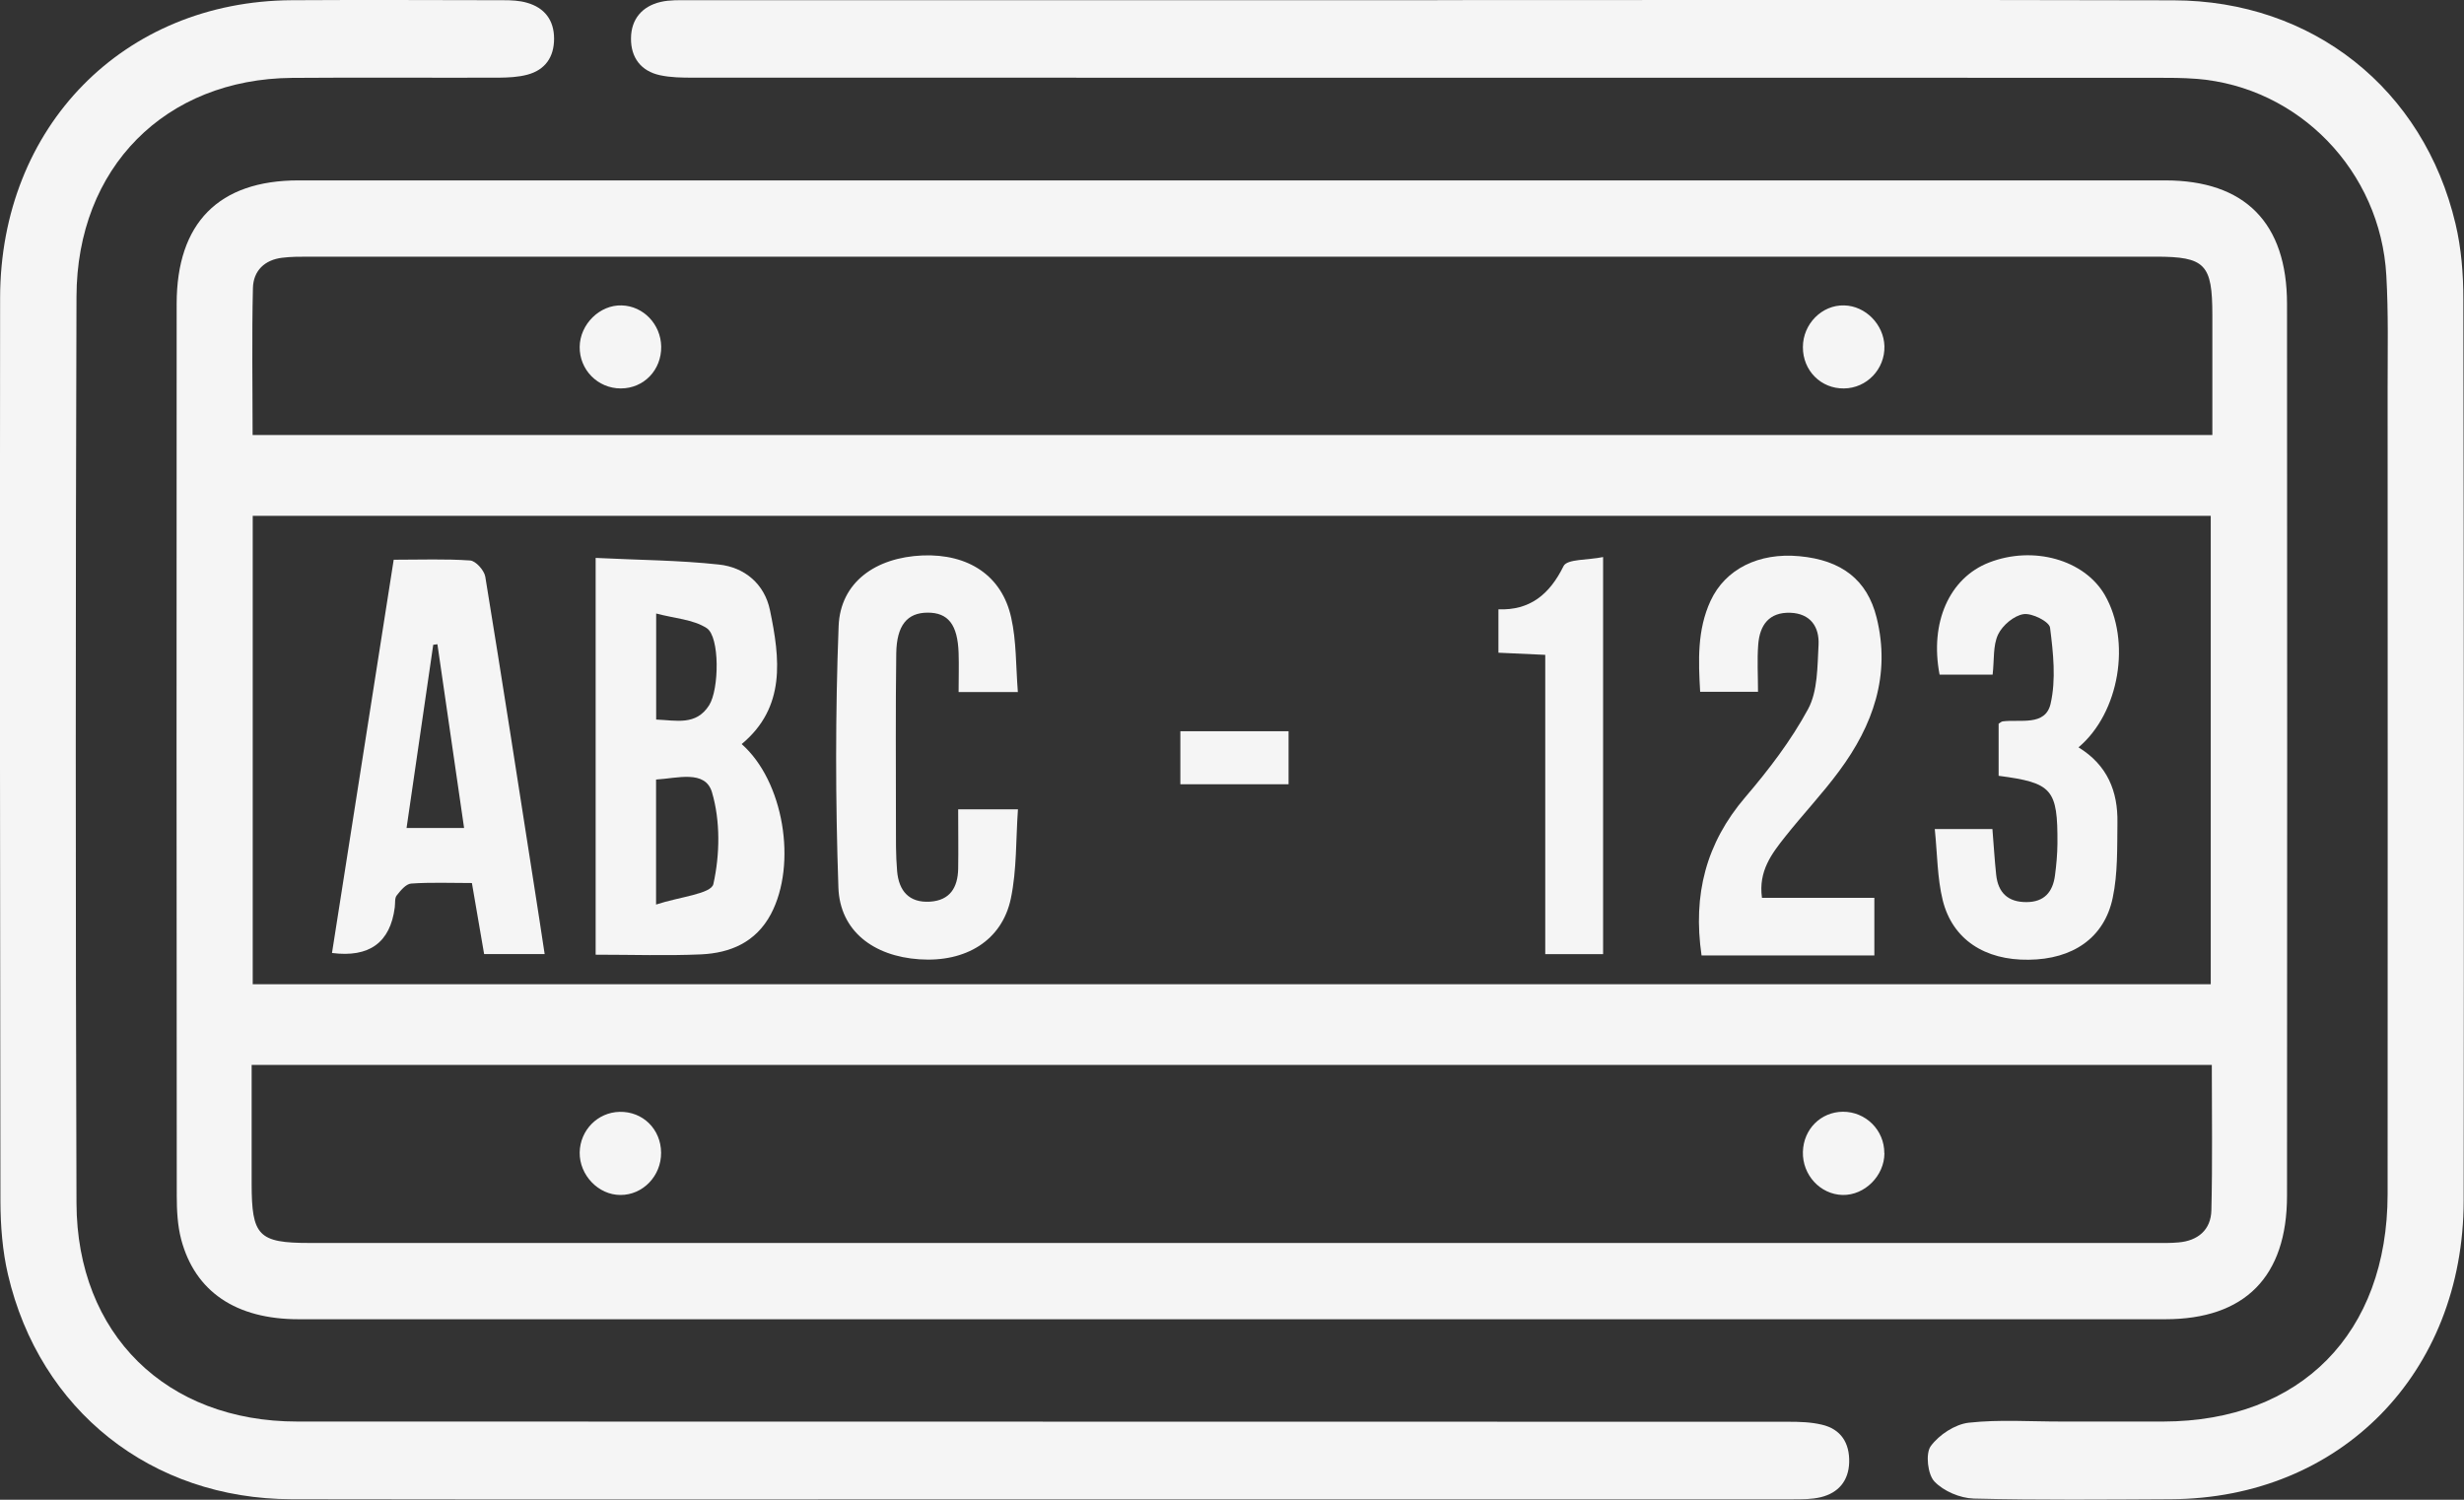
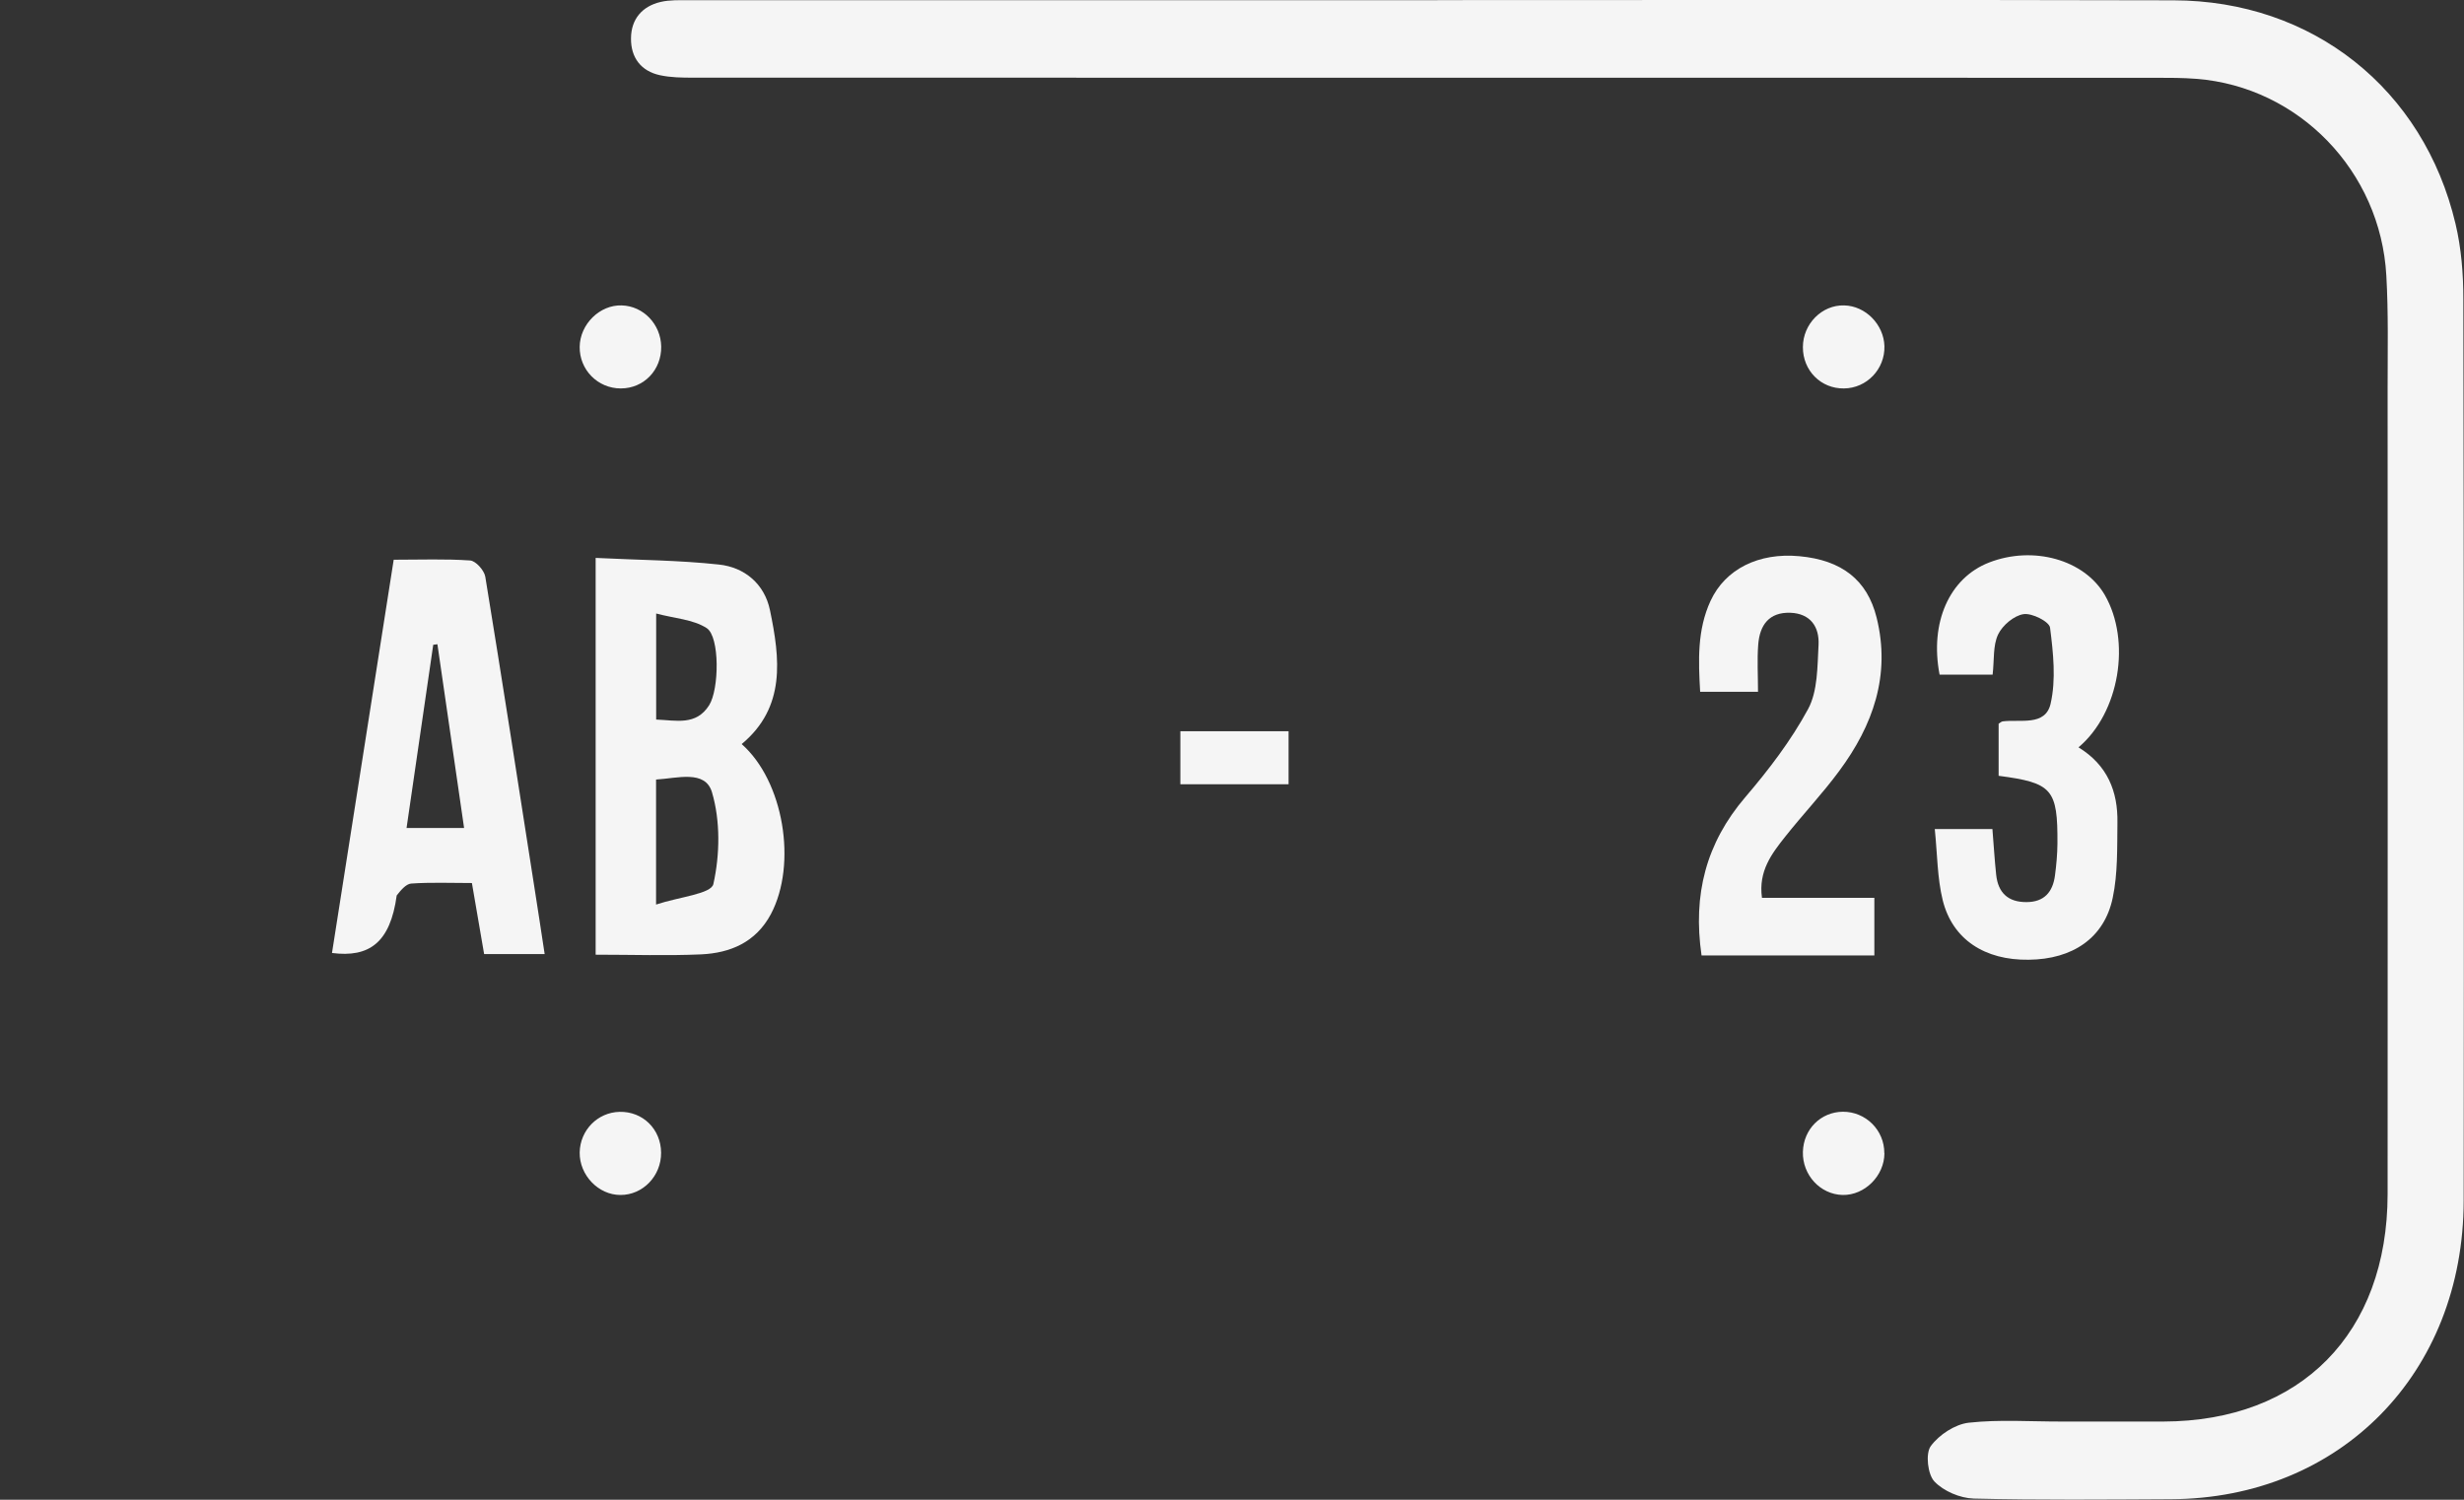
<svg xmlns="http://www.w3.org/2000/svg" width="23" height="14" viewBox="0 0 23 14" fill="none">
  <rect x="0" y="0" width="23" height="14" fill="#333333" stroke="none" />
  <g clip-path="url(#clip0_378_168)">
-     <path d="M11.499 12.315C8.595 12.315 5.691 12.315 2.787 12.315C2.202 12.315 1.82 12.057 1.691 11.569C1.657 11.439 1.65 11.298 1.65 11.162C1.648 8.387 1.647 5.612 1.649 2.837C1.649 2.081 2.042 1.684 2.786 1.684C8.594 1.684 14.403 1.684 20.211 1.684C20.955 1.684 21.348 2.081 21.348 2.837C21.35 5.612 21.35 8.387 21.348 11.162C21.348 11.918 20.955 12.315 20.211 12.315C17.307 12.316 14.403 12.315 11.499 12.315H11.499ZM2.359 9.188H20.636V4.815H2.359V9.188ZM20.651 4.061C20.651 3.671 20.651 3.306 20.651 2.942C20.651 2.466 20.585 2.396 20.122 2.396C14.375 2.396 8.628 2.396 2.881 2.396C2.799 2.396 2.716 2.396 2.635 2.406C2.472 2.425 2.365 2.526 2.361 2.688C2.35 3.142 2.358 3.597 2.358 4.061H20.652H20.651ZM20.646 9.941H2.349C2.349 10.319 2.349 10.683 2.349 11.048C2.349 11.537 2.412 11.603 2.891 11.603C8.631 11.603 14.371 11.603 20.11 11.603C20.184 11.603 20.26 11.605 20.334 11.598C20.515 11.583 20.638 11.482 20.642 11.297C20.653 10.85 20.646 10.402 20.646 9.942V9.941Z" fill="#F5F5F5" />
-     <path d="M9.681 13.996C7.362 13.996 5.042 13.999 2.722 13.995C1.413 13.993 0.37 13.166 0.074 11.896C0.023 11.677 0.005 11.444 0.004 11.218C-0 8.405 -0.002 5.592 0.001 2.779C0.004 1.182 1.154 0.011 2.723 0.002C3.381 -0.002 4.04 0.001 4.699 0.002C4.772 0.002 4.849 0.005 4.92 0.026C5.082 0.072 5.172 0.187 5.172 0.361C5.172 0.534 5.088 0.653 4.923 0.697C4.838 0.72 4.746 0.724 4.657 0.725C4.013 0.727 3.37 0.722 2.726 0.727C1.544 0.737 0.717 1.563 0.714 2.77C0.705 5.591 0.705 8.41 0.714 11.231C0.718 12.455 1.552 13.27 2.774 13.27C7.414 13.272 12.053 13.27 16.694 13.272C16.798 13.272 16.904 13.275 17.005 13.299C17.183 13.34 17.266 13.469 17.261 13.651C17.256 13.824 17.16 13.936 16.997 13.976C16.91 13.997 16.819 13.996 16.73 13.996C14.38 13.997 12.03 13.996 9.68 13.996H9.681Z" fill="#F5F5F5" />
    <path d="M13.419 0.001C15.709 0.001 17.999 -0.003 20.288 0.003C21.585 0.005 22.623 0.829 22.921 2.09C22.975 2.317 22.994 2.558 22.994 2.792C22.999 5.597 23 8.402 22.997 11.207C22.995 12.818 21.847 13.988 20.264 13.995C19.651 13.998 19.036 14.004 18.423 13.989C18.296 13.985 18.142 13.92 18.056 13.829C17.994 13.763 17.972 13.57 18.022 13.5C18.1 13.393 18.249 13.296 18.376 13.281C18.665 13.249 18.959 13.271 19.251 13.27C19.565 13.27 19.88 13.27 20.194 13.27C21.475 13.267 22.286 12.447 22.287 11.146C22.288 8.639 22.288 6.131 22.287 3.623C22.287 3.273 22.295 2.922 22.275 2.572C22.221 1.597 21.458 0.811 20.503 0.736C20.376 0.726 20.249 0.726 20.121 0.726C15.571 0.726 11.021 0.726 6.472 0.725C6.367 0.725 6.261 0.724 6.16 0.702C5.984 0.664 5.888 0.538 5.89 0.358C5.891 0.178 5.995 0.058 6.167 0.018C6.253 -0.002 6.345 0.002 6.435 0.002C8.762 0.002 11.09 0.002 13.417 0.002L13.419 0.001Z" fill="#F5F5F5" />
    <path d="M5.56 8.912V5.208C5.955 5.228 6.335 5.229 6.711 5.27C6.949 5.295 7.136 5.45 7.187 5.695C7.281 6.147 7.337 6.602 6.923 6.946C7.314 7.29 7.444 8.063 7.196 8.533C7.055 8.797 6.817 8.896 6.545 8.909C6.225 8.923 5.904 8.912 5.56 8.912V8.912ZM6.124 8.444C6.34 8.372 6.64 8.345 6.659 8.252C6.72 7.979 6.725 7.663 6.646 7.396C6.583 7.183 6.321 7.266 6.124 7.277V8.444ZM6.125 6.717C6.312 6.724 6.497 6.776 6.619 6.584C6.714 6.435 6.72 5.942 6.596 5.863C6.468 5.781 6.295 5.773 6.125 5.727V6.716V6.717Z" fill="#F5F5F5" />
-     <path d="M5.083 8.906H4.519C4.482 8.689 4.445 8.475 4.405 8.243C4.208 8.243 4.022 8.235 3.837 8.248C3.789 8.252 3.739 8.313 3.703 8.359C3.683 8.384 3.69 8.432 3.685 8.47C3.643 8.799 3.447 8.941 3.099 8.896C3.29 7.677 3.481 6.458 3.675 5.225C3.929 5.225 4.159 5.216 4.389 5.232C4.441 5.236 4.52 5.324 4.53 5.384C4.688 6.351 4.838 7.32 4.989 8.288C5.021 8.489 5.051 8.69 5.084 8.906H5.083ZM4.082 6.014C4.069 6.016 4.057 6.017 4.044 6.019C3.962 6.584 3.879 7.15 3.795 7.729H4.332C4.247 7.146 4.165 6.58 4.083 6.014H4.082Z" fill="#F5F5F5" />
+     <path d="M5.083 8.906H4.519C4.482 8.689 4.445 8.475 4.405 8.243C4.208 8.243 4.022 8.235 3.837 8.248C3.789 8.252 3.739 8.313 3.703 8.359C3.643 8.799 3.447 8.941 3.099 8.896C3.29 7.677 3.481 6.458 3.675 5.225C3.929 5.225 4.159 5.216 4.389 5.232C4.441 5.236 4.52 5.324 4.53 5.384C4.688 6.351 4.838 7.32 4.989 8.288C5.021 8.489 5.051 8.69 5.084 8.906H5.083ZM4.082 6.014C4.069 6.016 4.057 6.017 4.044 6.019C3.962 6.584 3.879 7.15 3.795 7.729H4.332C4.247 7.146 4.165 6.58 4.083 6.014H4.082Z" fill="#F5F5F5" />
    <path d="M19.401 6.976C19.672 7.142 19.77 7.388 19.765 7.679C19.762 7.914 19.769 8.154 19.721 8.381C19.643 8.755 19.348 8.955 18.937 8.959C18.527 8.965 18.225 8.77 18.134 8.403C18.083 8.195 18.084 7.972 18.06 7.739H18.598C18.61 7.883 18.618 8.024 18.633 8.165C18.651 8.336 18.746 8.422 18.916 8.421C19.081 8.421 19.162 8.327 19.182 8.172C19.195 8.074 19.204 7.975 19.205 7.876C19.208 7.366 19.158 7.308 18.656 7.242V6.756C18.669 6.748 18.681 6.736 18.694 6.734C18.858 6.713 19.092 6.781 19.141 6.57C19.193 6.344 19.166 6.094 19.136 5.859C19.129 5.803 18.968 5.721 18.889 5.733C18.8 5.746 18.692 5.837 18.651 5.923C18.602 6.026 18.616 6.16 18.6 6.298H18.105C18.011 5.812 18.196 5.395 18.567 5.251C18.979 5.091 19.455 5.224 19.647 5.554C19.894 5.982 19.786 6.653 19.401 6.977V6.976Z" fill="#F5F5F5" />
-     <path d="M9.503 6.46H8.948C8.948 6.331 8.952 6.213 8.948 6.095C8.939 5.83 8.85 5.718 8.658 5.719C8.469 5.72 8.37 5.836 8.366 6.099C8.359 6.625 8.363 7.15 8.363 7.676C8.363 7.828 8.361 7.981 8.374 8.132C8.39 8.315 8.484 8.429 8.681 8.417C8.868 8.405 8.94 8.285 8.944 8.111C8.947 7.93 8.944 7.749 8.944 7.555H9.502C9.482 7.835 9.492 8.118 9.436 8.386C9.354 8.78 9.015 8.985 8.581 8.955C8.153 8.926 7.841 8.69 7.826 8.287C7.798 7.474 7.797 6.658 7.828 5.845C7.844 5.436 8.172 5.203 8.613 5.185C9.04 5.169 9.353 5.374 9.439 5.766C9.488 5.984 9.482 6.213 9.501 6.459L9.503 6.46Z" fill="#F5F5F5" />
    <path d="M16.409 6.458H15.87C15.853 6.165 15.842 5.88 15.967 5.609C16.105 5.311 16.418 5.157 16.795 5.192C17.191 5.228 17.43 5.414 17.517 5.765C17.651 6.304 17.482 6.773 17.168 7.197C17.011 7.41 16.828 7.603 16.664 7.81C16.539 7.968 16.412 8.131 16.447 8.381H17.496V8.919C17.228 8.919 16.961 8.919 16.694 8.919C16.427 8.919 16.159 8.919 15.883 8.919C15.8 8.35 15.926 7.87 16.29 7.443C16.509 7.187 16.718 6.914 16.878 6.618C16.968 6.45 16.964 6.223 16.975 6.021C16.984 5.853 16.901 5.727 16.711 5.72C16.513 5.714 16.426 5.835 16.412 6.017C16.401 6.159 16.41 6.302 16.41 6.459L16.409 6.458Z" fill="#F5F5F5" />
-     <path d="M14.424 6.113C14.254 6.105 14.128 6.099 13.987 6.093V5.688C14.28 5.699 14.464 5.55 14.595 5.284C14.629 5.217 14.818 5.23 14.964 5.2V8.907H14.424V6.113Z" fill="#F5F5F5" />
    <path d="M12.028 7.321H11.018V6.826H12.028V7.321Z" fill="#F5F5F5" />
    <path d="M5.794 3.626C5.58 3.626 5.408 3.452 5.411 3.237C5.414 3.026 5.599 2.844 5.804 2.851C6.006 2.857 6.168 3.027 6.172 3.235C6.175 3.454 6.01 3.626 5.795 3.626H5.794Z" fill="#F5F5F5" />
    <path d="M17.212 3.626C16.997 3.629 16.828 3.459 16.829 3.24C16.829 3.024 17.007 2.845 17.214 2.851C17.413 2.855 17.584 3.029 17.59 3.231C17.596 3.445 17.425 3.624 17.213 3.626H17.212Z" fill="#F5F5F5" />
    <path d="M6.171 10.76C6.173 10.977 6.001 11.156 5.791 11.155C5.585 11.155 5.408 10.969 5.411 10.758C5.415 10.55 5.578 10.384 5.783 10.379C6 10.374 6.169 10.54 6.171 10.76Z" fill="#F5F5F5" />
    <path d="M17.59 10.766C17.589 10.977 17.405 11.159 17.2 11.155C16.99 11.15 16.823 10.967 16.829 10.752C16.835 10.54 16.996 10.38 17.202 10.378C17.416 10.377 17.59 10.55 17.589 10.765L17.59 10.766Z" fill="#F5F5F5" />
  </g>
  <defs>
    <clipPath id="clip0_378_168">
      <rect width="23" height="14" fill="white" />
    </clipPath>
  </defs>
</svg>